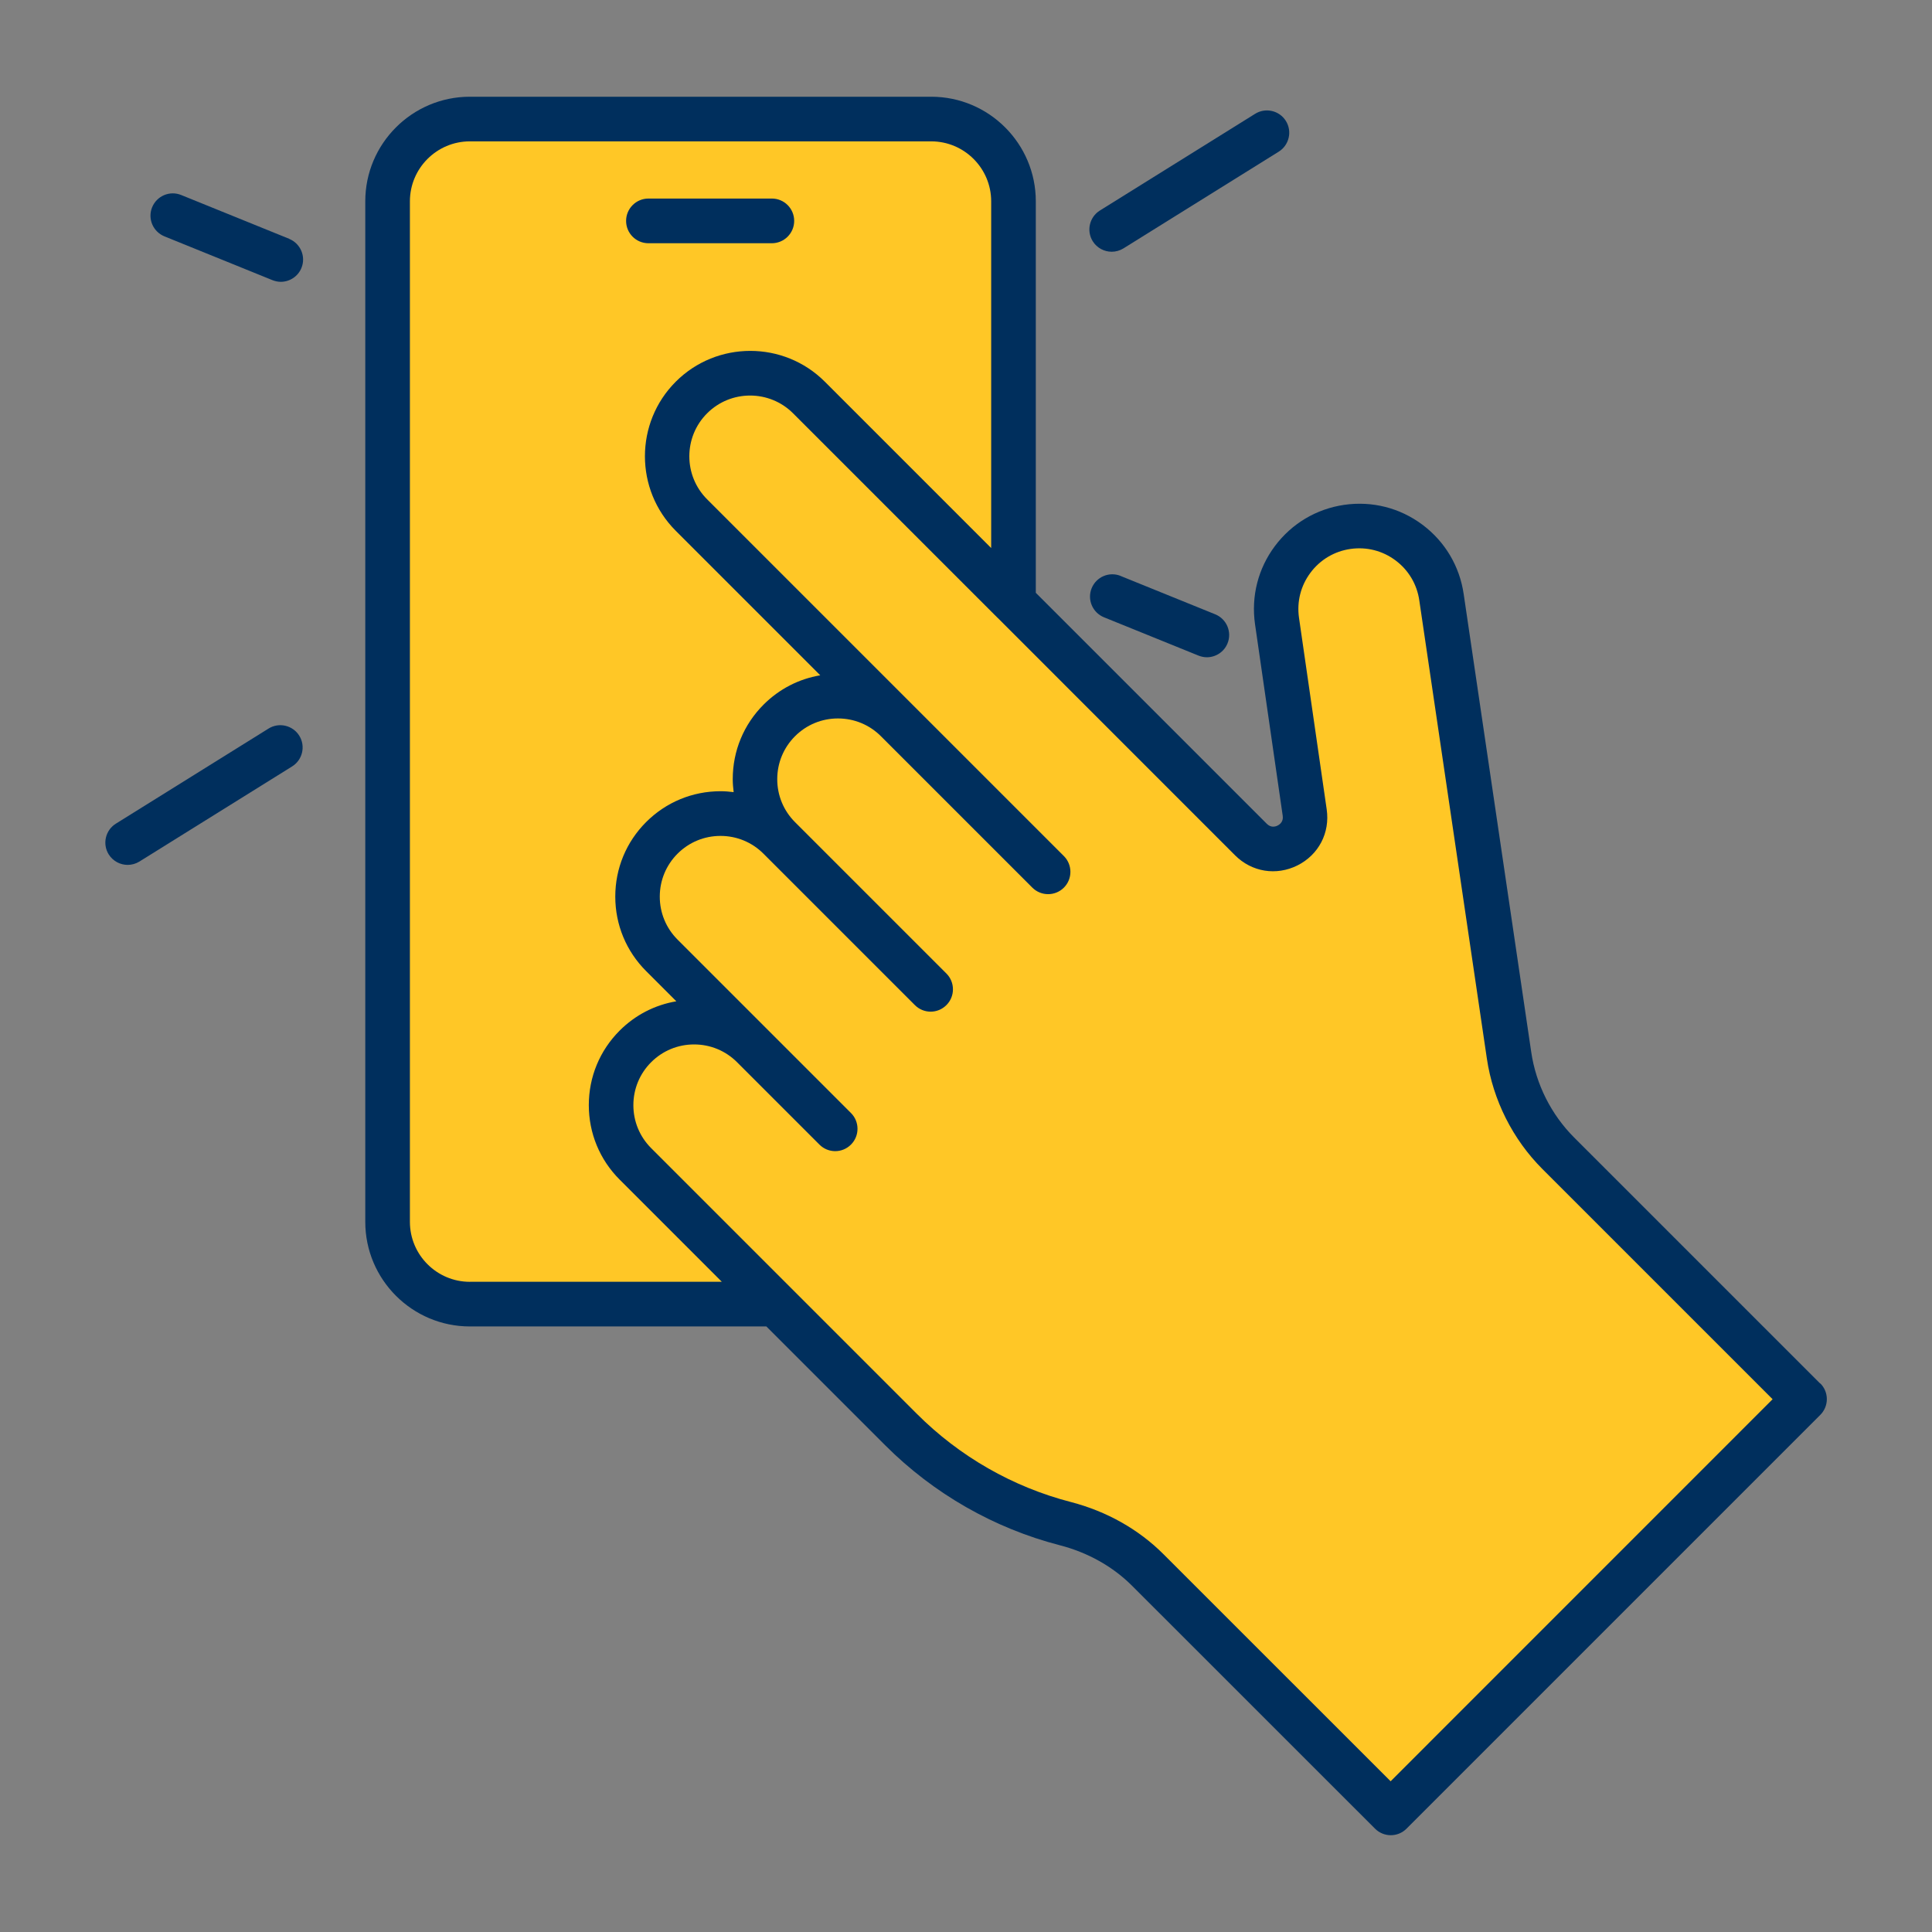
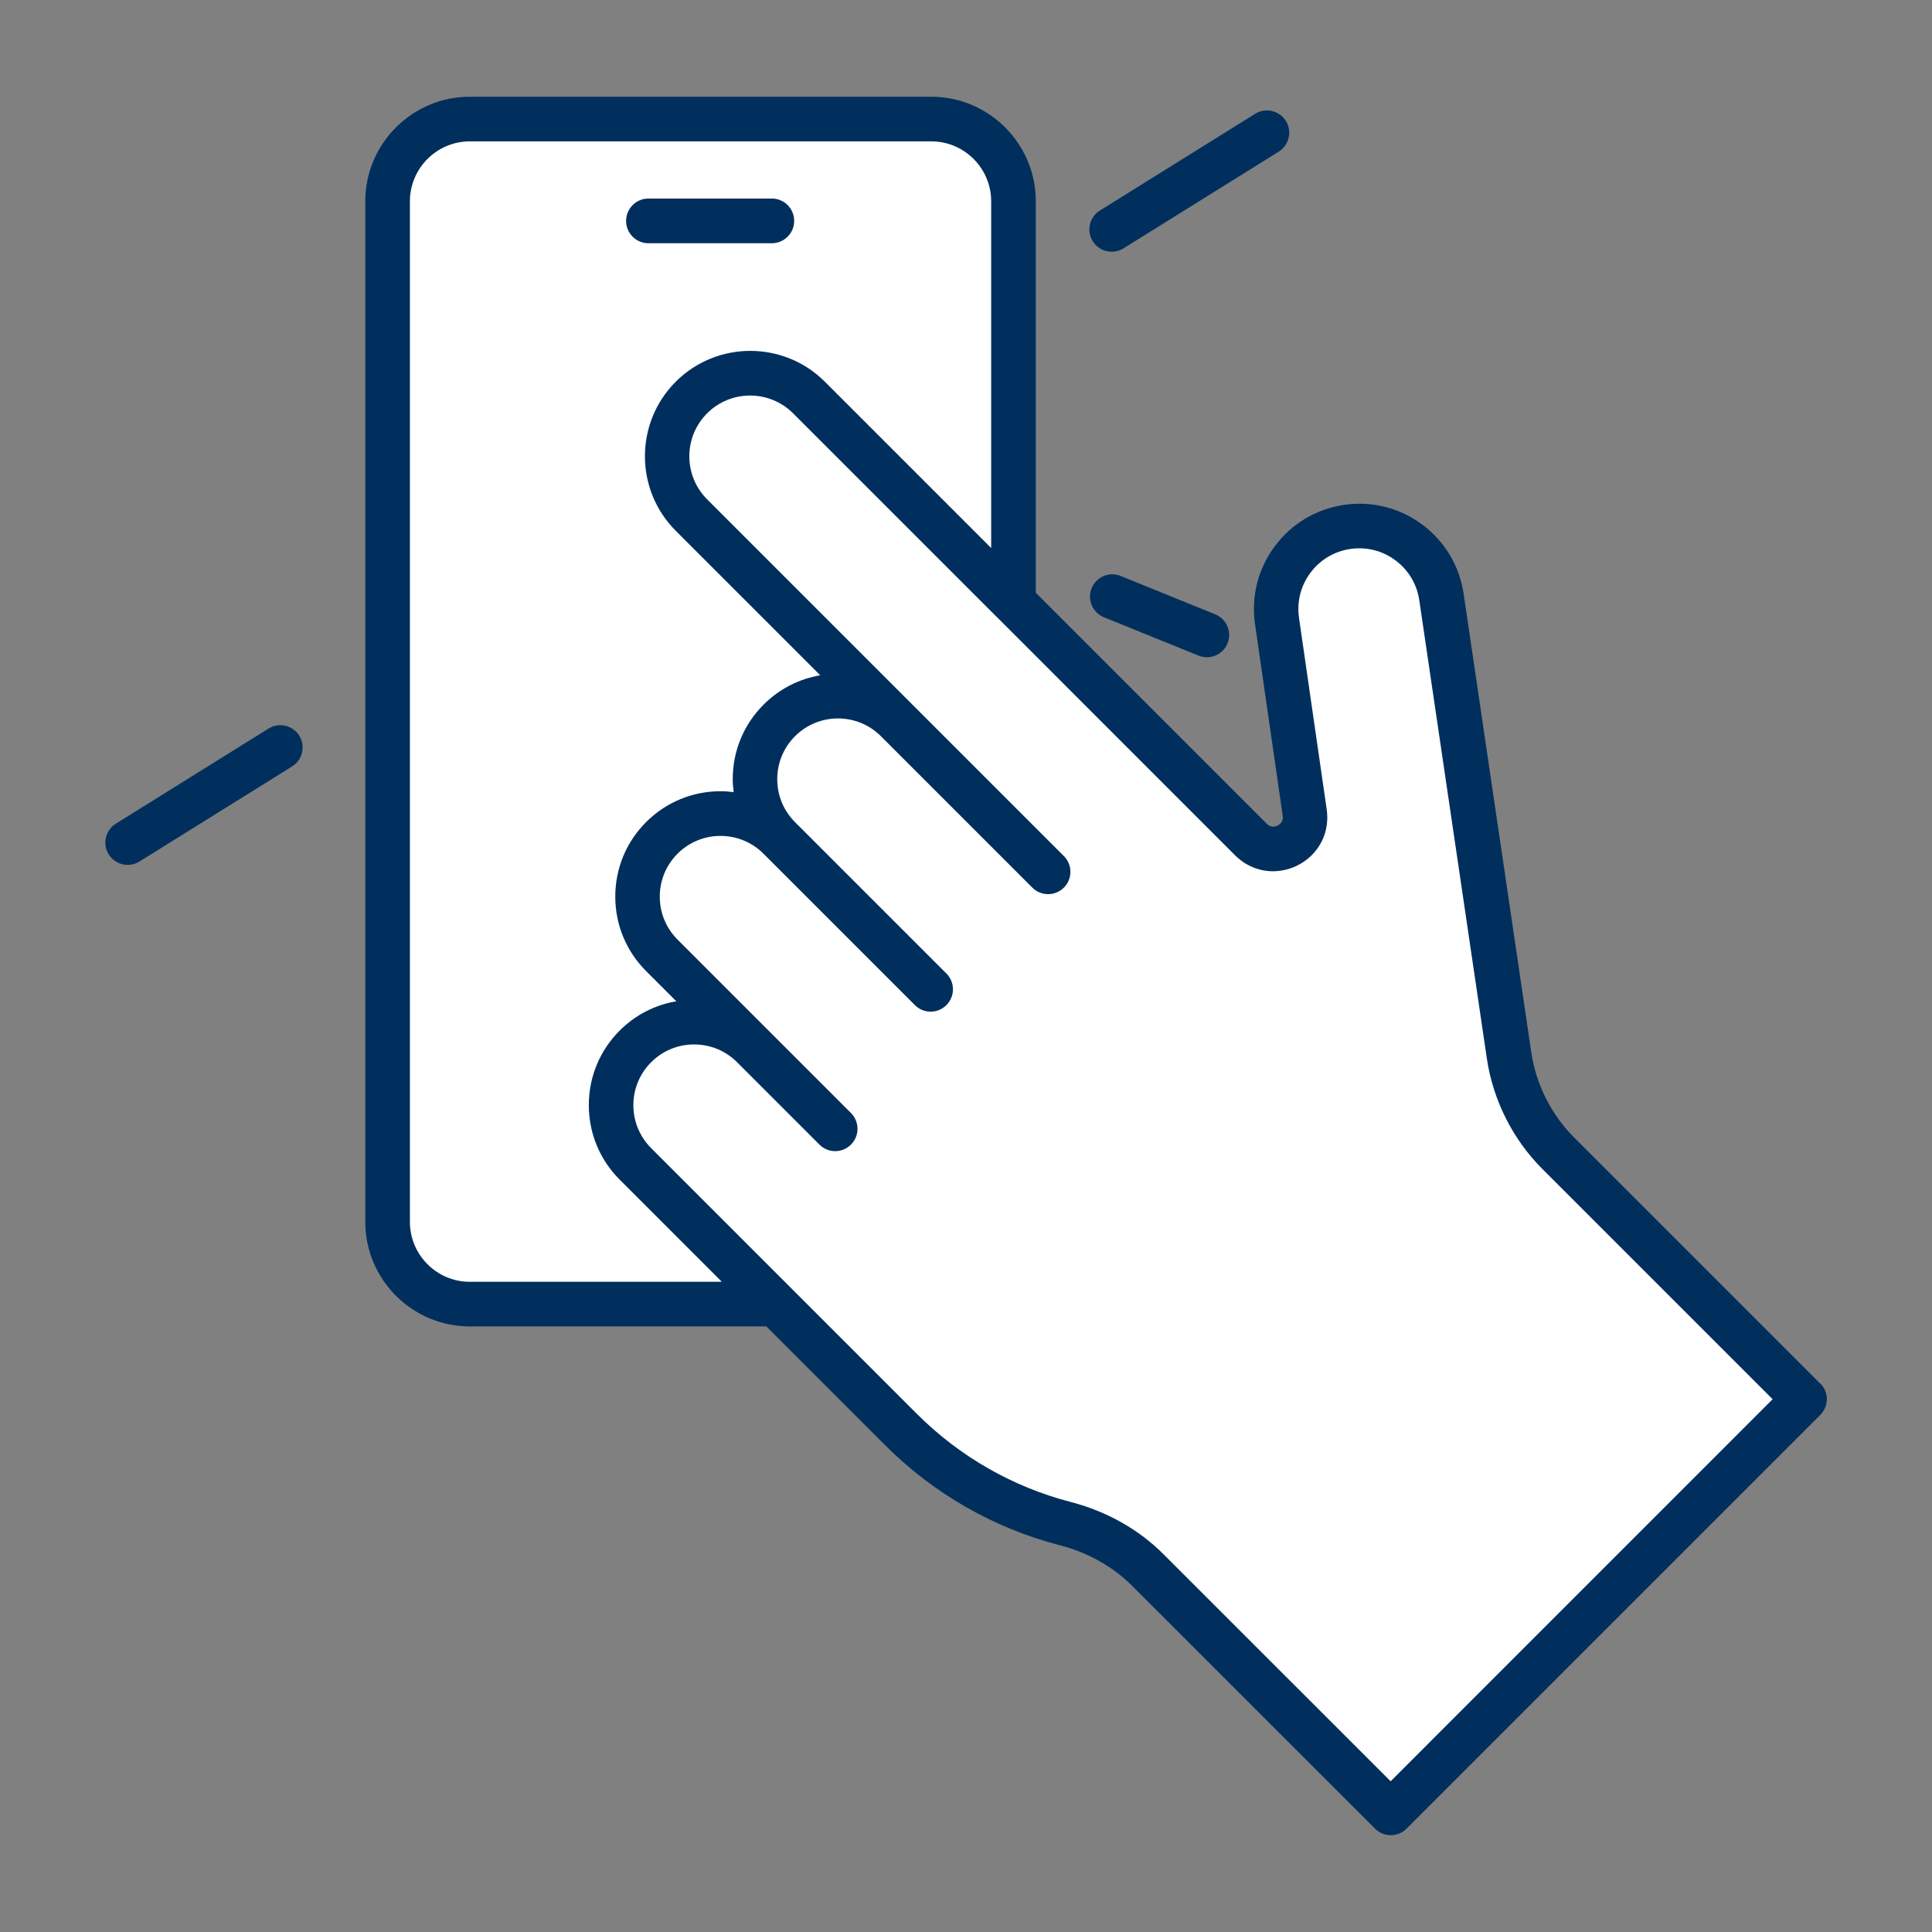
<svg xmlns="http://www.w3.org/2000/svg" id="Layer_1" viewBox="0 0 300 300">
  <rect x="0" y="0" width="300" height="300" fill="#808080" stroke="none" />
  <defs>
    <style>.cls-1{fill:#fff;}.cls-1,.cls-2,.cls-3{stroke-width:0px;}.cls-2{fill:#ffc726;}.cls-3{fill:#002f5d;}</style>
  </defs>
  <path class="cls-1" d="M241.99,179.09c-4.12-4.12-6.8-9.46-7.65-15.22l-10.49-71.14c-1.02-7.05-7.56-11.94-14.62-10.92-7.05,1.02-11.94,7.56-10.92,14.62l4.3,29.75c.68,4.68-5,7.53-8.35,4.18l-36.89-36.89V31.26c0-7.06-5.72-12.78-12.78-12.78h-71.64c-7.06,0-12.78,5.72-12.78,12.78v158.47c0,7.06,5.72,12.78,12.78,12.78h47.47l19.48,19.48c7.33,7.33,16.18,12.2,25.54,14.62,4.82,1.24,9.25,3.66,12.77,7.18l37.74,37.73,64.24-64.24-38.19-38.19Z" />
-   <path class="cls-2" d="M120.43,202.51h-47.47c-7.06,0-12.78-5.72-12.78-12.78V31.26c0-7.06,5.72-12.78,12.78-12.78h71.64c7.06,0,12.78,5.72,12.78,12.78v62.21" />
-   <path class="cls-2" d="M162.77,135.37l-55.4-55.4c-5.04-5.04-5.04-13.21,0-18.25h0c5.04-5.04,13.21-5.04,18.25,0l68.63,68.63c3.35,3.35,9.03.5,8.35-4.18l-4.3-29.75c-1.02-7.05,3.87-13.6,10.92-14.62h0c7.05-1.02,13.6,3.87,14.62,10.92l10.49,71.14c.85,5.76,3.53,11.1,7.65,15.22l38.19,38.19-64.24,64.24-37.74-37.73c-3.52-3.52-7.95-5.93-12.77-7.18-9.36-2.42-18.21-7.29-25.54-14.62l-41.25-41.25c-5.04-5.04-5.04-13.21,0-18.25h0c5.04-5.04,13.21-5.04,18.25,0l18.8-54.19,27.07,27.07Z" />
  <line class="cls-1" x1="172.62" y1="35.63" x2="196.73" y2="20.61" />
  <line class="cls-1" x1="19.82" y1="130.84" x2="43.53" y2="116.07" />
  <line class="cls-1" x1="172.72" y1="92.64" x2="187.39" y2="98.59" />
  <line class="cls-1" x1="26.83" y1="33.49" x2="43.6" y2="40.29" />
  <path class="cls-3" d="M282.63,214.83l-38.19-38.19c-3.57-3.57-5.94-8.28-6.67-13.27l-10.49-71.12c-.63-4.33-2.9-8.15-6.4-10.77-3.5-2.62-7.81-3.71-12.14-3.09-4.33.63-8.15,2.9-10.77,6.4-2.62,3.5-3.71,7.81-3.09,12.14l4.3,29.75c.13.9-.44,1.33-.79,1.51-.35.18-1.04.37-1.68-.27l-35.87-35.87V31.26c0-8.96-7.29-16.24-16.24-16.24h-71.64c-8.96,0-16.24,7.29-16.24,16.24v158.47c0,8.96,7.29,16.24,16.24,16.24h46.04l18.46,18.46c7.51,7.51,16.89,12.88,27.12,15.52,4.33,1.12,8.2,3.29,11.19,6.27l37.74,37.73c.68.68,1.56,1.02,2.45,1.02s1.77-.34,2.45-1.02l64.24-64.24c.65-.65,1.02-1.53,1.02-2.45s-.36-1.8-1.02-2.45ZM72.96,199.04c-5.13,0-9.31-4.18-9.31-9.31V31.26c0-5.13,4.18-9.31,9.31-9.31h71.64c5.13,0,9.31,4.18,9.31,9.31v53.84l-25.83-25.83c-6.38-6.38-16.77-6.38-23.15,0-6.38,6.38-6.38,16.77,0,23.15l22.44,22.44c-3.32.56-6.37,2.12-8.8,4.55-3.09,3.09-4.79,7.2-4.79,11.57,0,.68.06,1.35.14,2.02-.67-.08-1.34-.14-2.02-.14-4.37,0-8.48,1.7-11.57,4.79-3.09,3.09-4.79,7.2-4.79,11.57s1.7,8.48,4.79,11.57l4.69,4.69c-3.32.56-6.37,2.12-8.8,4.55-3.09,3.09-4.79,7.2-4.79,11.57s1.7,8.48,4.79,11.57l15.86,15.86h-39.11ZM215.95,276.61l-35.29-35.28c-3.86-3.86-8.82-6.65-14.35-8.09-9.03-2.33-17.32-7.07-23.95-13.71l-41.25-41.25c-1.78-1.78-2.76-4.15-2.76-6.67s.98-4.89,2.76-6.67c1.78-1.78,4.15-2.76,6.67-2.76s4.89.98,6.67,2.76c0,0,0,0,0,0l12.79,12.79c.68.68,1.56,1.02,2.45,1.02s1.77-.34,2.45-1.02c1.35-1.35,1.35-3.55,0-4.9l-12.8-12.8s0,0,0,0c0,0,0,0,0,0l-14.13-14.13c-1.78-1.78-2.76-4.15-2.76-6.67s.98-4.89,2.76-6.67c1.78-1.78,4.15-2.76,6.67-2.76s4.89.98,6.67,2.76c0,0,0,0,0,0l23.51,23.51c.68.68,1.56,1.02,2.45,1.02s1.77-.34,2.45-1.02c1.35-1.35,1.35-3.55,0-4.9l-23.51-23.51c-1.78-1.78-2.76-4.15-2.76-6.67s.98-4.89,2.76-6.67c1.78-1.78,4.15-2.76,6.67-2.76s4.89.98,6.67,2.76c0,0,0,0,0,0l23.51,23.51c1.35,1.35,3.55,1.35,4.9,0,1.35-1.35,1.35-3.55,0-4.9l-55.4-55.4c-3.68-3.68-3.68-9.67,0-13.35,3.68-3.68,9.67-3.68,13.35,0l31.74,31.74h.01s36.88,36.89,36.88,36.89c2.6,2.6,6.4,3.21,9.69,1.57,3.29-1.65,5.07-5.06,4.54-8.7l-4.3-29.75c-.36-2.5.27-4.98,1.78-7,1.51-2.02,3.71-3.33,6.21-3.69,2.5-.36,4.98.27,7,1.78,2.02,1.51,3.33,3.71,3.69,6.22l10.49,71.13c.95,6.45,4.02,12.55,8.63,17.16l35.74,35.74-59.33,59.34Z" />
  <path class="cls-3" d="M100.69,37.77h19.16c1.91,0,3.47-1.55,3.47-3.47s-1.55-3.47-3.47-3.47h-19.16c-1.91,0-3.47,1.55-3.47,3.47s1.55,3.47,3.47,3.47Z" />
  <path class="cls-3" d="M172.62,39.09c.63,0,1.26-.17,1.83-.52l24.11-15.02c1.62-1.01,2.12-3.15,1.11-4.77-1.01-1.62-3.15-2.12-4.77-1.11l-24.11,15.02c-1.62,1.01-2.12,3.15-1.11,4.77.66,1.05,1.79,1.63,2.94,1.63Z" />
  <path class="cls-3" d="M41.7,113.13l-23.71,14.77c-1.62,1.01-2.12,3.15-1.11,4.77.66,1.05,1.79,1.63,2.94,1.63.63,0,1.26-.17,1.83-.52l23.71-14.77c1.62-1.01,2.12-3.15,1.11-4.77-1.01-1.62-3.15-2.12-4.77-1.11Z" />
  <path class="cls-3" d="M174.02,89.43c-1.78-.72-3.79.14-4.51,1.91-.72,1.77.14,3.79,1.91,4.51l14.68,5.95c.43.17.87.26,1.3.26,1.37,0,2.67-.82,3.21-2.16.72-1.77-.14-3.79-1.91-4.51l-14.68-5.95Z" />
-   <path class="cls-3" d="M44.9,37.08l-16.77-6.8c-1.77-.72-3.79.14-4.51,1.91s.14,3.79,1.91,4.51l16.77,6.8c.43.17.87.26,1.3.26,1.37,0,2.67-.82,3.21-2.16.72-1.77-.14-3.79-1.91-4.51Z" />
</svg>